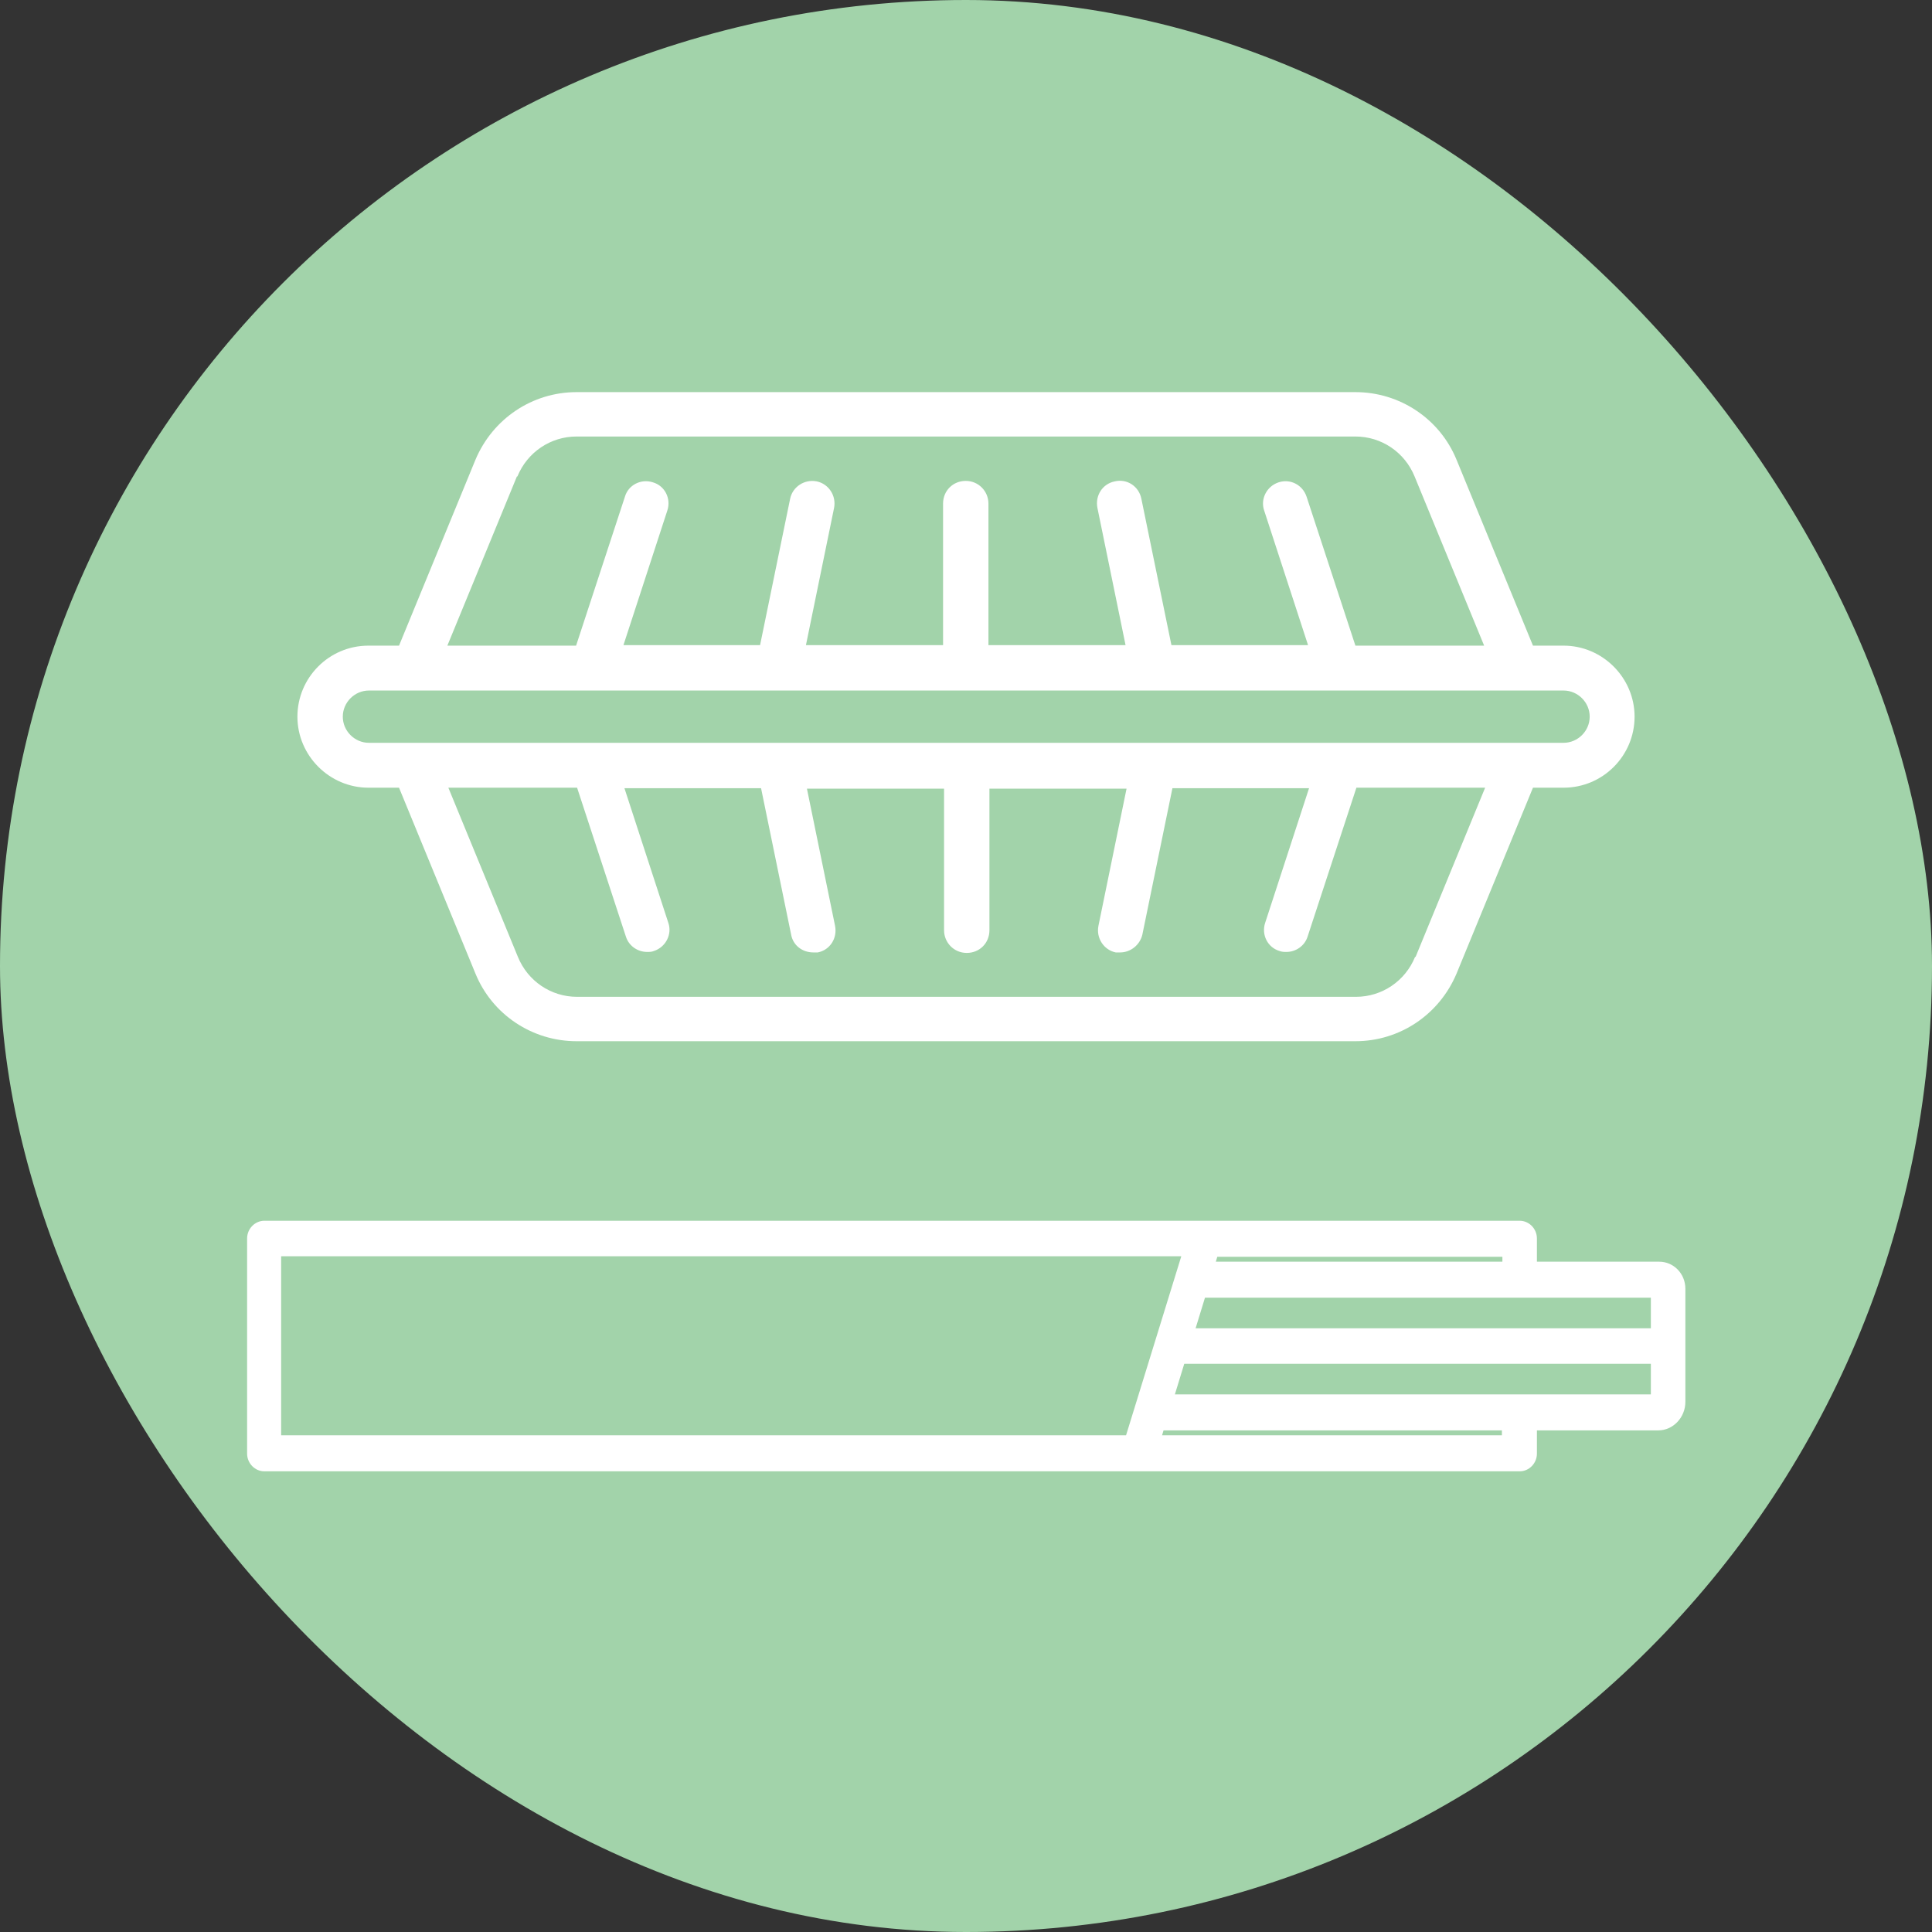
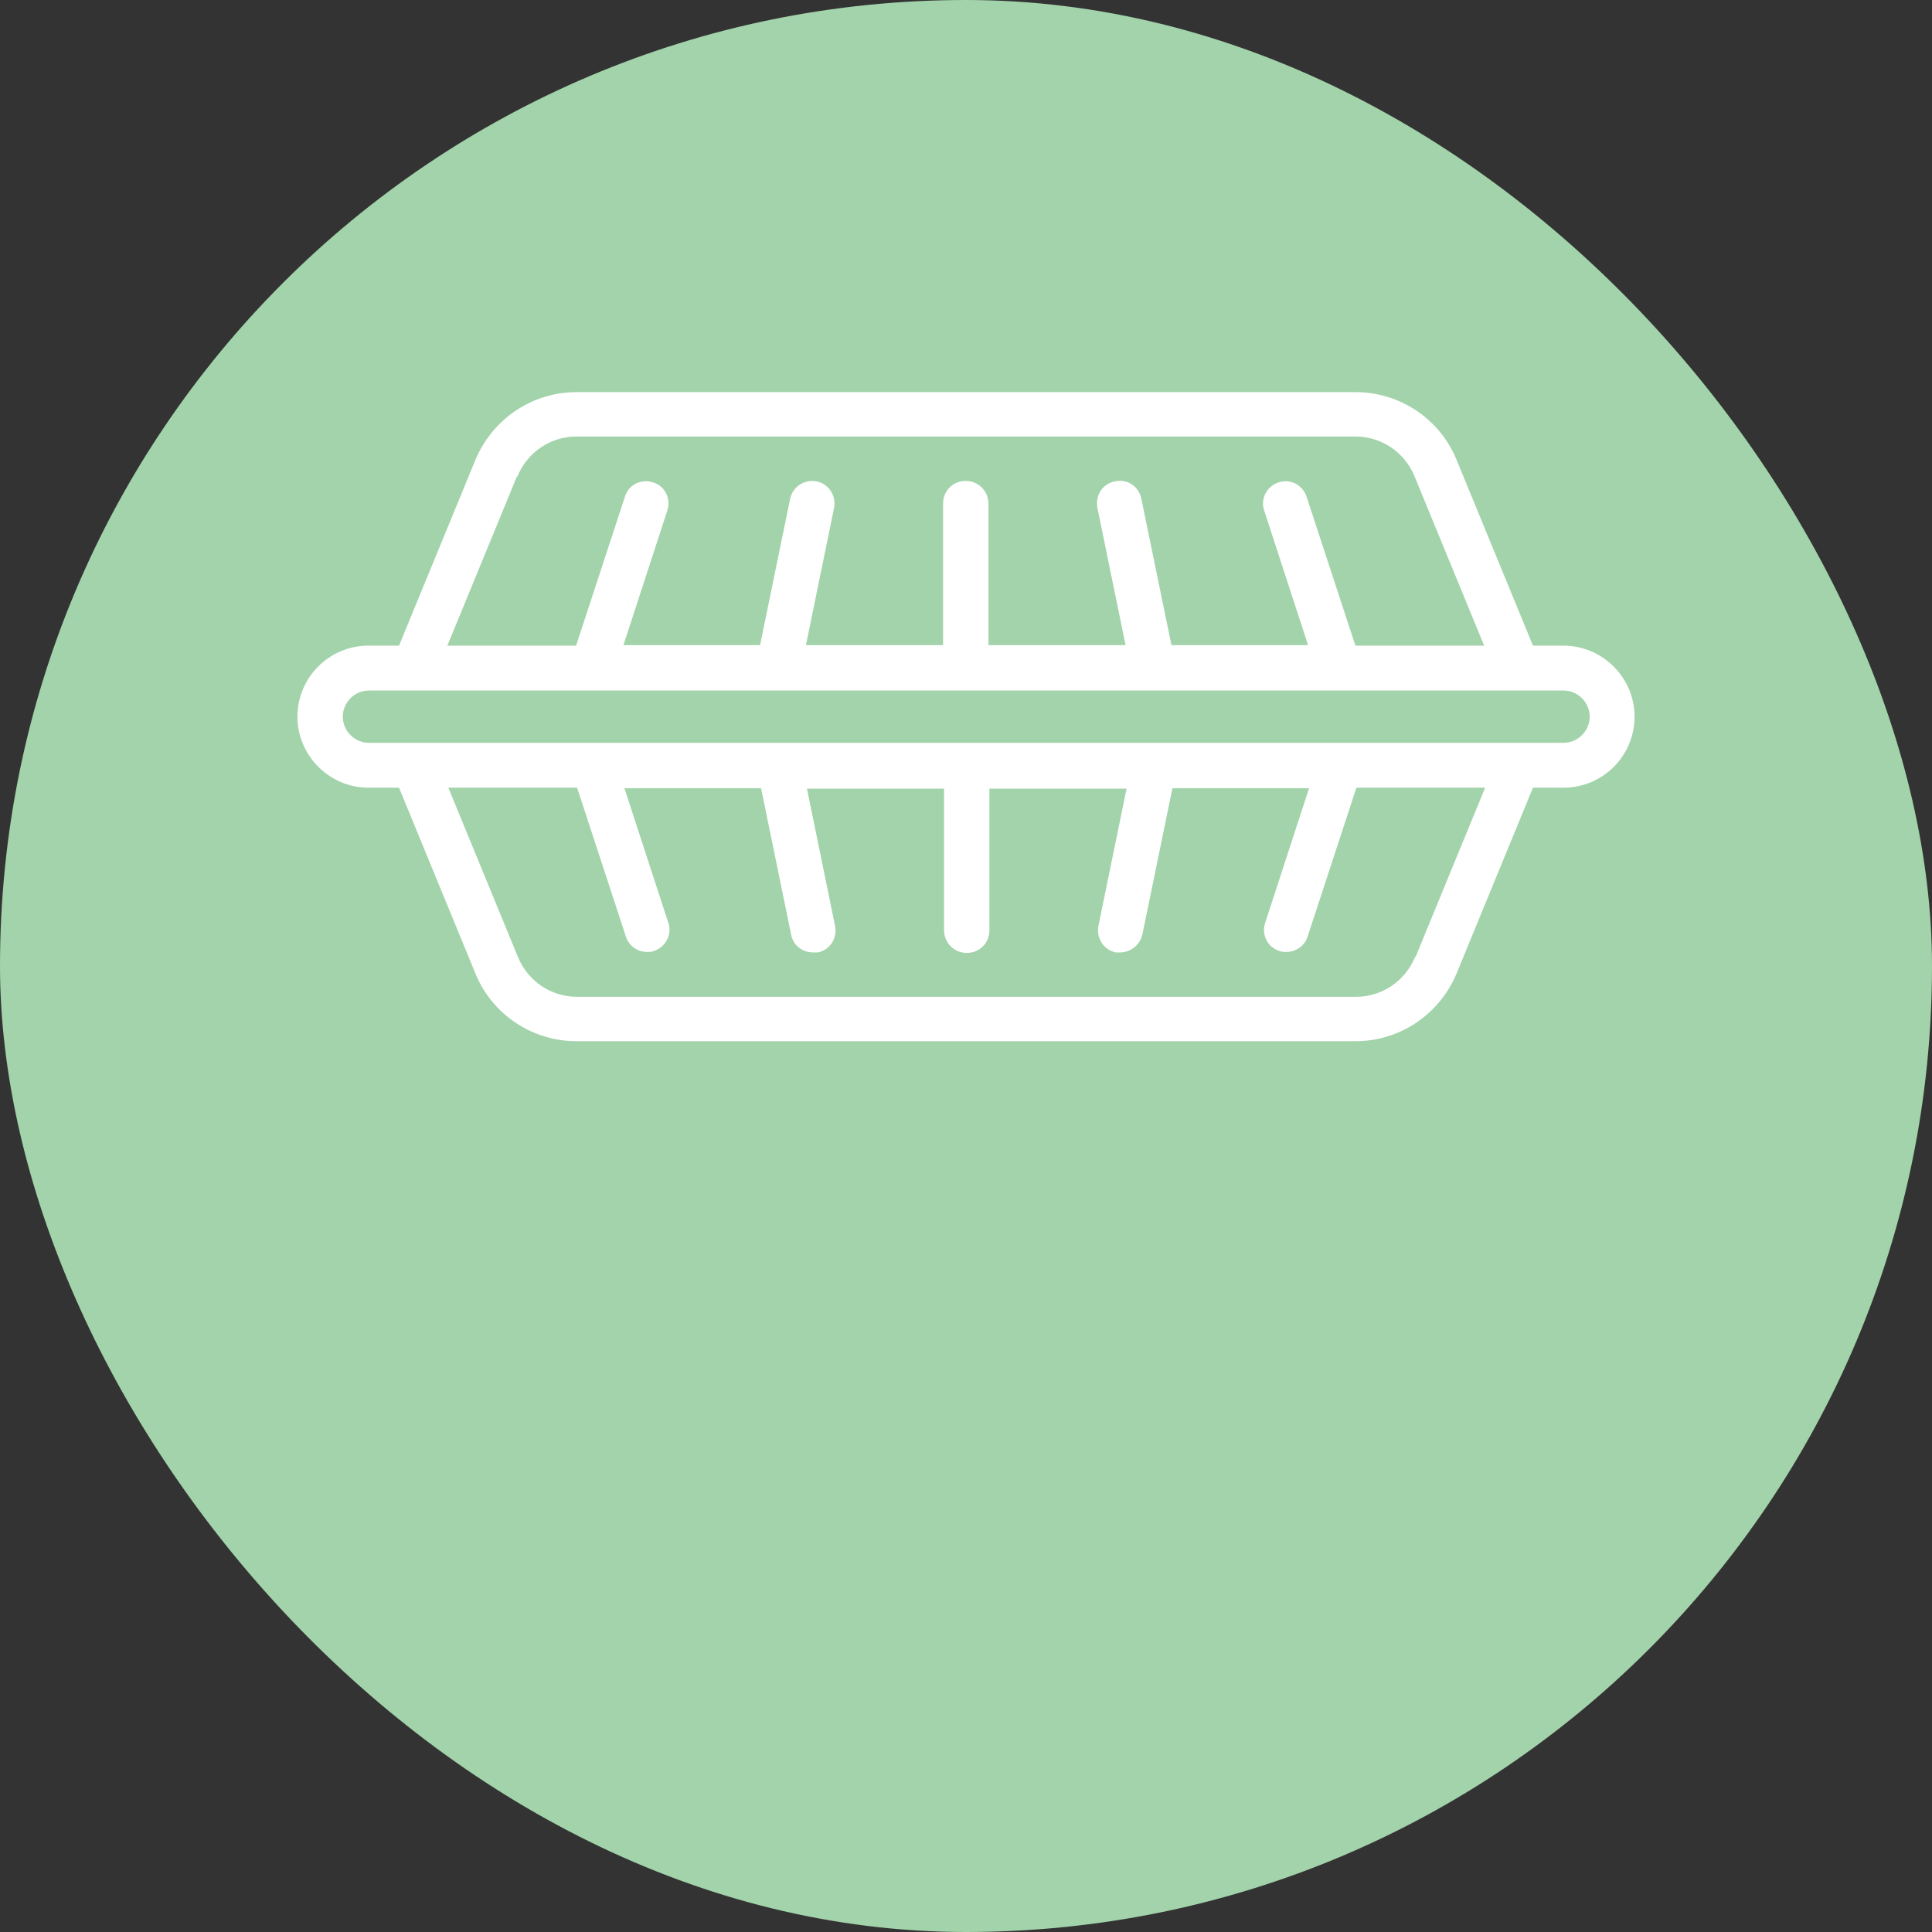
<svg xmlns="http://www.w3.org/2000/svg" id="_レイヤー_2" viewBox="0 0 39.17 39.17">
  <rect x="0" y="0" width="39.17" height="39.17" fill="#333333" stroke="none" />
  <defs>
    <style>.cls-1{fill:#fff;}.cls-2{fill:#a2d3aa;}</style>
  </defs>
  <g id="_レイヤー_xFF11_">
    <rect class="cls-2" x="0" y="0" width="39.17" height="39.17" rx="19.59" ry="19.59" />
-     <path class="cls-1" d="M31.16,29.47v-.47h2.46c.3,0,.55-.26.55-.58v-2.29c0-.31-.24-.55-.53-.55h-2.48v-.47c0-.2-.16-.36-.35-.36H5.36c-.19,0-.35.16-.35.36v4.36c0,.2.16.36.35.36h25.45c.19,0,.35-.16.35-.36ZM30.46,29.1h-6.9l.03-.1h6.86v.1ZM23.82,28.27l.19-.62h9.46v.62h-9.65ZM33.47,26.31v.62h-9.23l.19-.62h9.04ZM30.46,25.58h-5.81l.03-.1h5.78v.1ZM5.7,29.1v-3.63h18.25l-1.12,3.63H5.7Z" />
    <path class="cls-1" d="M31.7,13.09h-.62l-1.55-3.77c-.34-.83-1.15-1.37-2.05-1.37h-15.79c-.9,0-1.7.54-2.05,1.37l-1.55,3.77h-.62c-.8,0-1.44.65-1.44,1.44s.65,1.44,1.44,1.44h.62l1.55,3.77c.34.83,1.15,1.37,2.05,1.37h15.79c.9,0,1.7-.54,2.05-1.37l1.55-3.77h.62c.8,0,1.44-.65,1.44-1.44s-.65-1.44-1.44-1.44ZM10.49,9.66c.2-.49.67-.81,1.2-.81h15.79c.53,0,1,.32,1.2.81l1.41,3.43h-2.61l-.99-3.02c-.08-.24-.33-.37-.57-.29-.24.08-.37.34-.29.57l.89,2.73h-2.77l-.61-2.97c-.05-.25-.29-.41-.54-.35-.25.05-.4.29-.35.54l.57,2.78h-2.78v-2.87c0-.25-.2-.46-.46-.46s-.46.2-.46.46v2.87h-2.78l.57-2.78c.05-.25-.11-.49-.35-.54-.25-.05-.49.11-.54.35l-.61,2.97h-2.77l.89-2.73c.08-.24-.05-.5-.29-.57-.24-.08-.5.05-.57.29l-.99,3.02h-2.61l1.41-3.43ZM28.69,19.4c-.2.49-.67.81-1.2.81h-15.79c-.53,0-1-.32-1.2-.81l-1.41-3.43h2.61l.99,3.02c.06.19.24.31.43.31.05,0,.09,0,.14-.02.24-.08.37-.34.29-.57l-.89-2.73h2.77l.61,2.97c.04.22.23.36.45.36.03,0,.06,0,.09,0,.25-.05.4-.29.35-.54l-.57-2.78h2.78v2.87c0,.25.2.46.46.46s.46-.2.46-.46v-2.87h2.78l-.57,2.78c-.05.25.11.49.35.54.03,0,.06,0,.09,0,.21,0,.4-.15.45-.36l.61-2.97h2.77l-.89,2.73c-.08.24.05.5.29.57.05.02.1.02.14.02.19,0,.37-.12.43-.31l.99-3.02h2.61l-1.41,3.43ZM31.7,15.06H7.48c-.29,0-.53-.24-.53-.53s.24-.53.53-.53h.92s0,0,0,0c0,0,0,0,0,0h23.3c.29,0,.53.24.53.53s-.24.53-.53.53Z" />
  </g>
</svg>